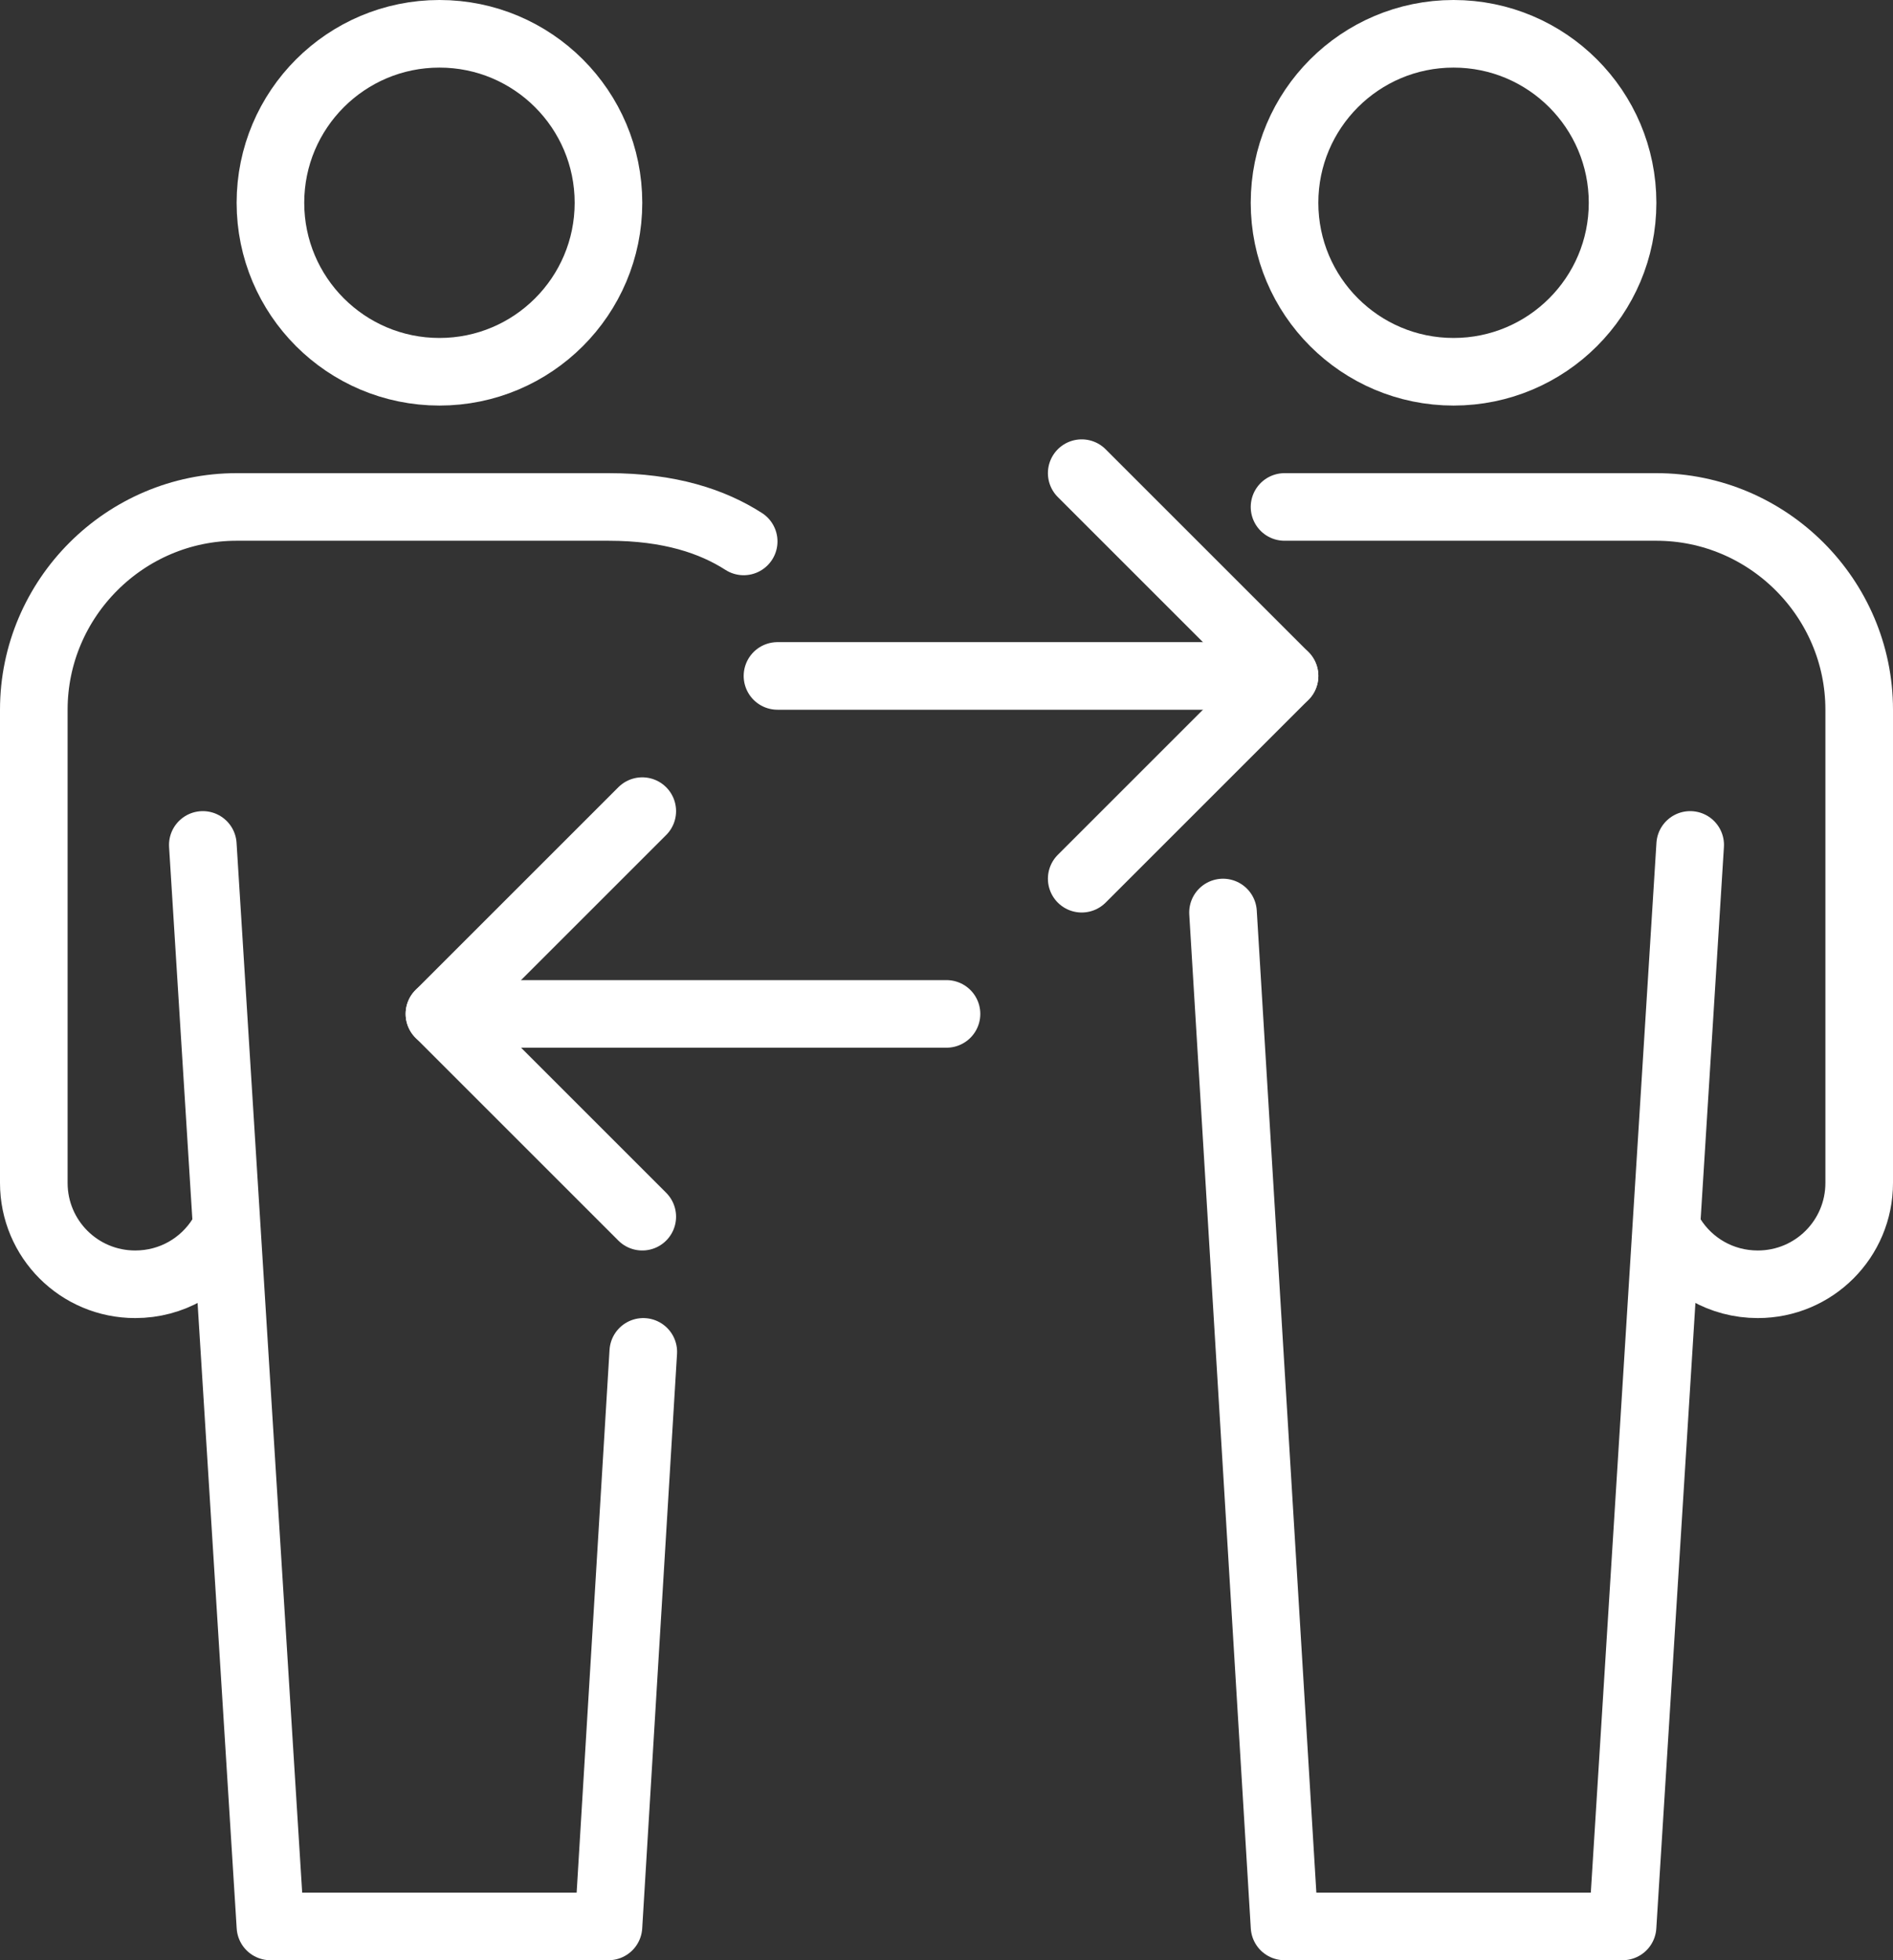
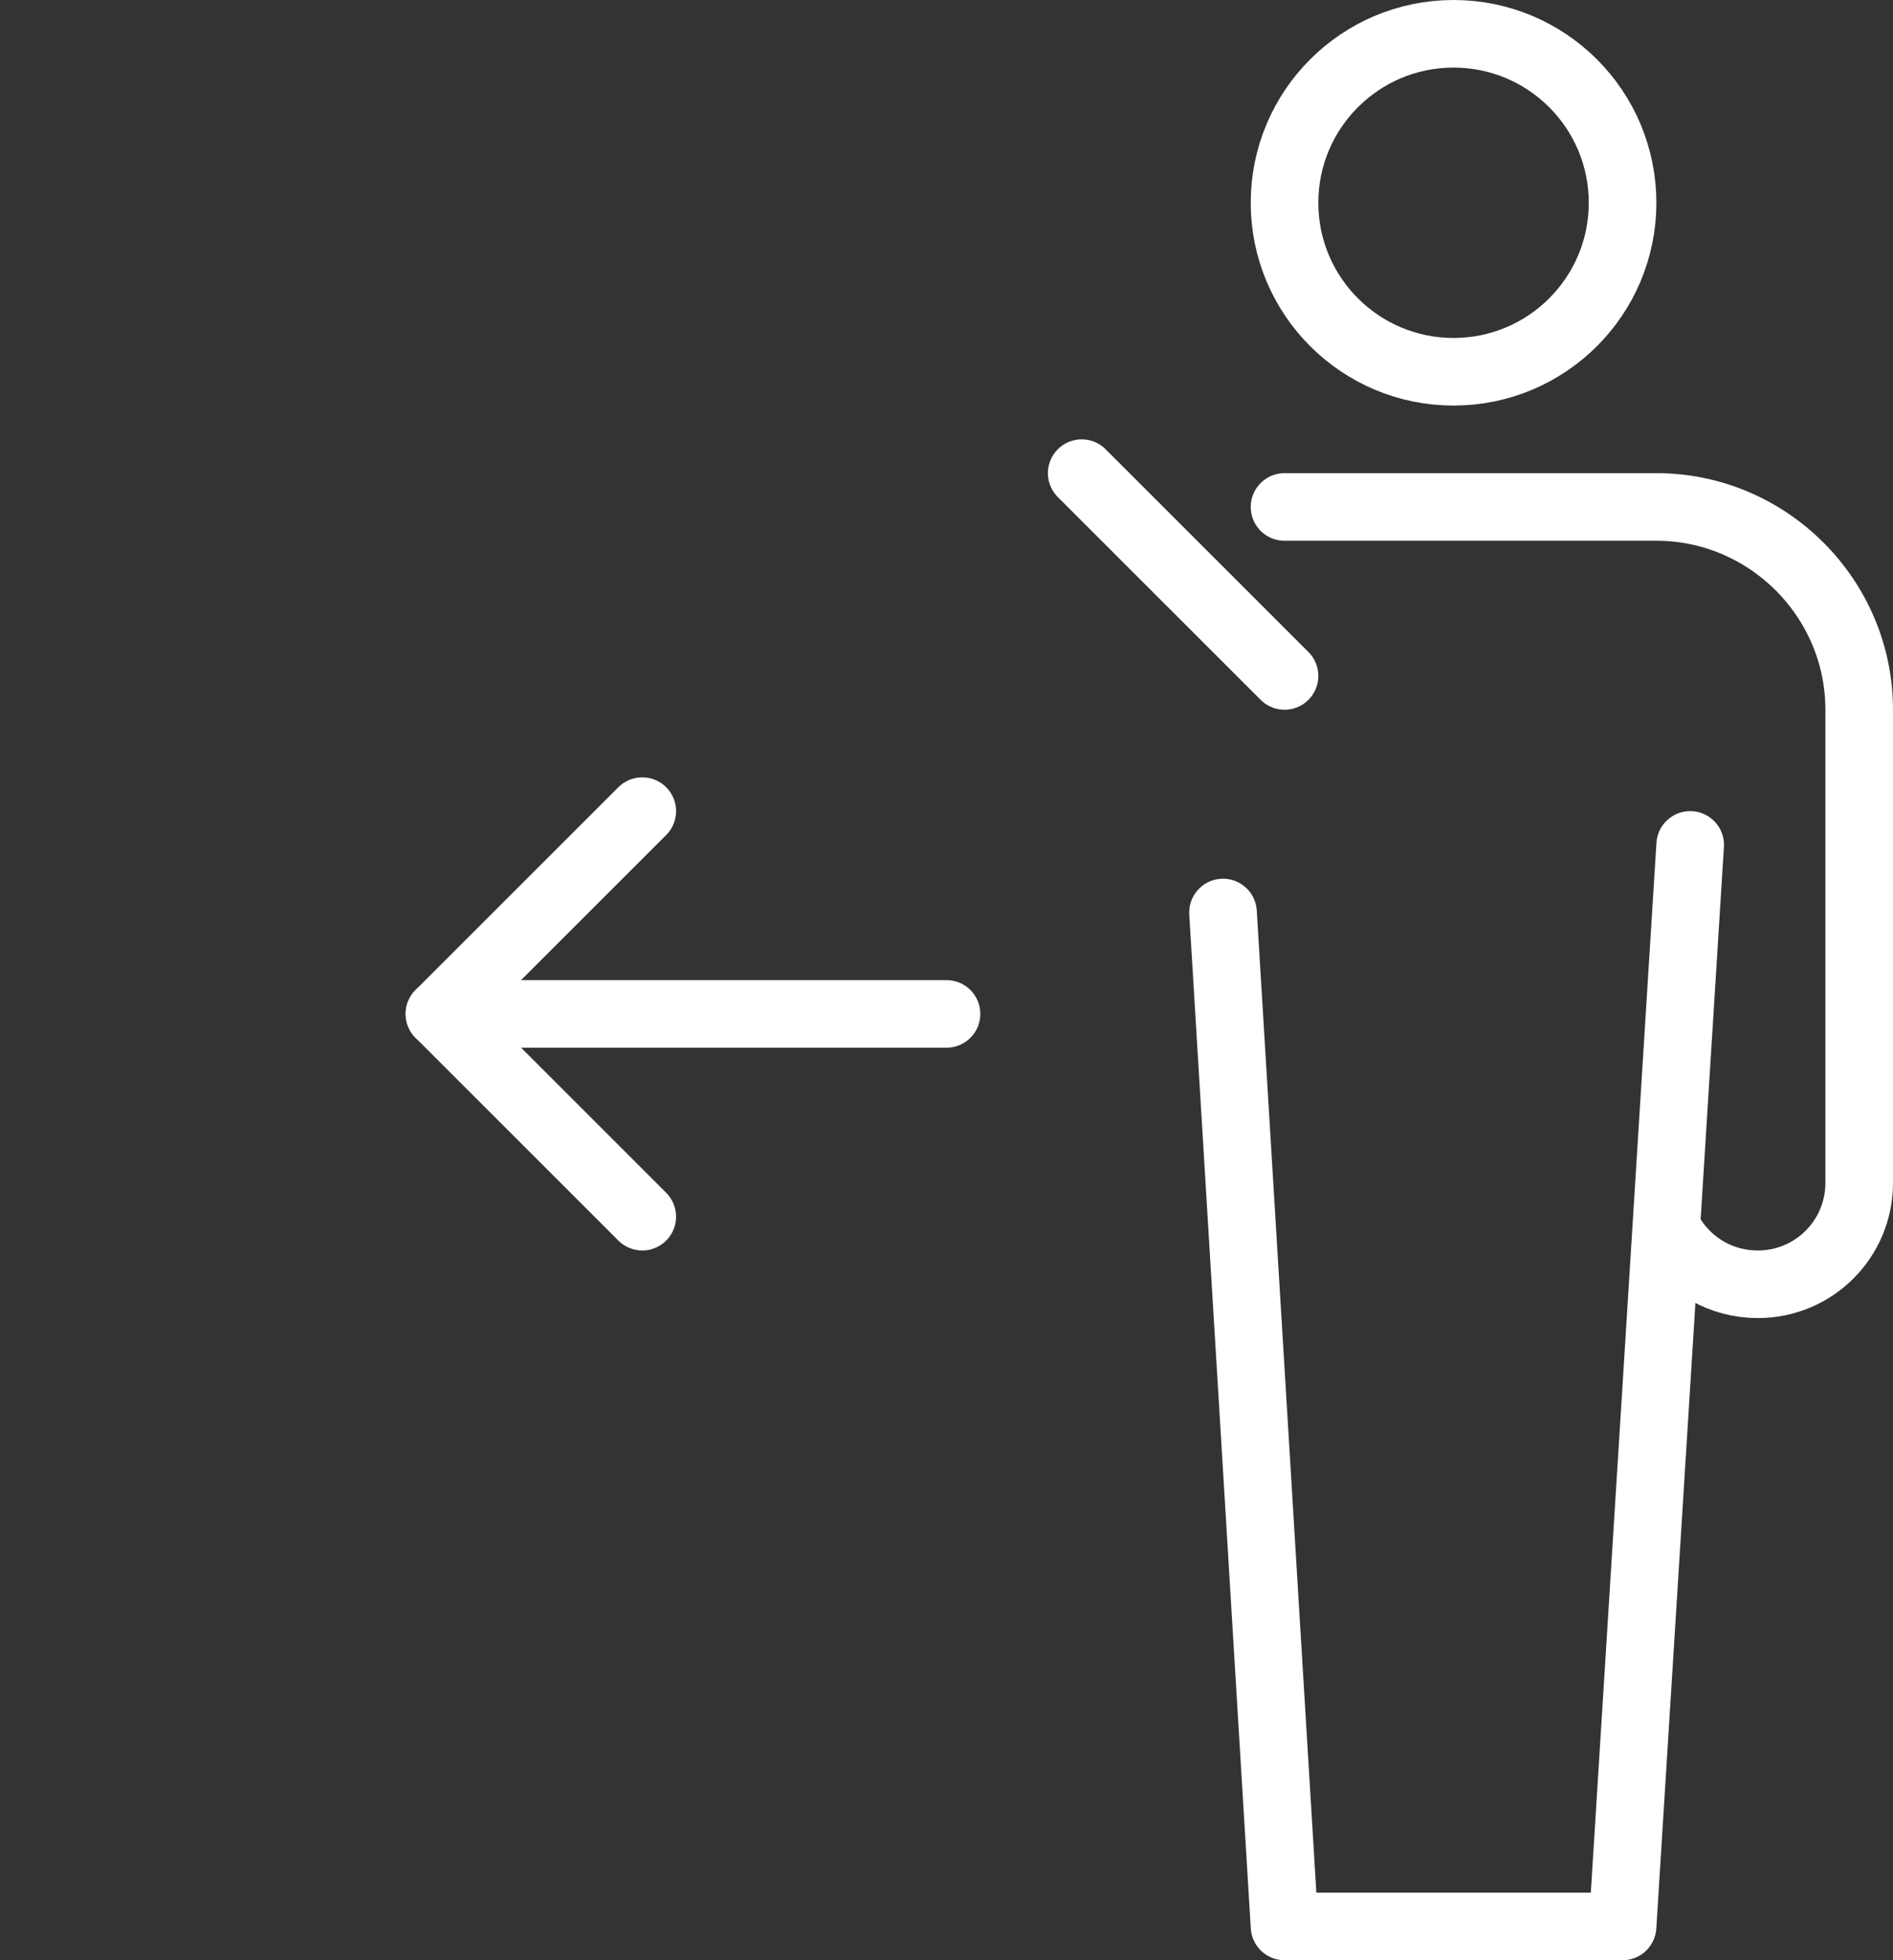
<svg xmlns="http://www.w3.org/2000/svg" width="56" height="58" viewBox="0 0 56 58" fill="none">
  <rect x="0" y="0" width="56" height="58" fill="#333333" stroke="none" />
  <g clip-path="url(#clip0_6872_308)">
-     <path d="M13 11C15.761 11 18 8.761 18 6C18 3.239 15.761 1 13 1C10.239 1 8 3.239 8 6C8 8.761 10.239 11 13 11Z" stroke="white" stroke-width="2" stroke-linecap="round" stroke-linejoin="round" />
-     <path d="M19.03 40L18 57H8L6 25" stroke="white" stroke-width="2" stroke-linecap="round" stroke-linejoin="round" />
-     <path d="M6.55 36.59C6.02 37.44 5.08 38 4 38C2.34 38 1 36.66 1 35V21C1 17.7 3.7 15 7 15H18C19.82 15 21.08 15.43 22 16.02" stroke="white" stroke-width="2" stroke-linecap="round" stroke-linejoin="round" />
    <path d="M43 11C45.761 11 48 8.761 48 6C48 3.239 45.761 1 43 1C40.239 1 38 3.239 38 6C38 8.761 40.239 11 43 11Z" stroke="white" stroke-width="2" stroke-linecap="round" stroke-linejoin="round" />
    <path d="M36.18 27L38 57H48L50 25" stroke="white" stroke-width="2" stroke-linecap="round" stroke-linejoin="round" />
    <path d="M49.45 36.59C49.98 37.44 50.92 38 52 38C53.66 38 55 36.66 55 35V21C55 17.7 52.3 15 49 15H38" stroke="white" stroke-width="2" stroke-linecap="round" stroke-linejoin="round" />
-     <path d="M23 20H38" stroke="white" stroke-width="2" stroke-linecap="round" stroke-linejoin="round" />
-     <path d="M32 14L38 20L32 26" stroke="white" stroke-width="2" stroke-linecap="round" stroke-linejoin="round" />
+     <path d="M32 14L38 20" stroke="white" stroke-width="2" stroke-linecap="round" stroke-linejoin="round" />
    <path d="M28 30H13" stroke="white" stroke-width="2" stroke-linecap="round" stroke-linejoin="round" />
    <path d="M19 24L13 30L19 36" stroke="white" stroke-width="2" stroke-linecap="round" stroke-linejoin="round" />
  </g>
  <defs>
    <clipPath id="clip0_6872_308">
      <rect width="56" height="58" fill="white" />
    </clipPath>
  </defs>
</svg>